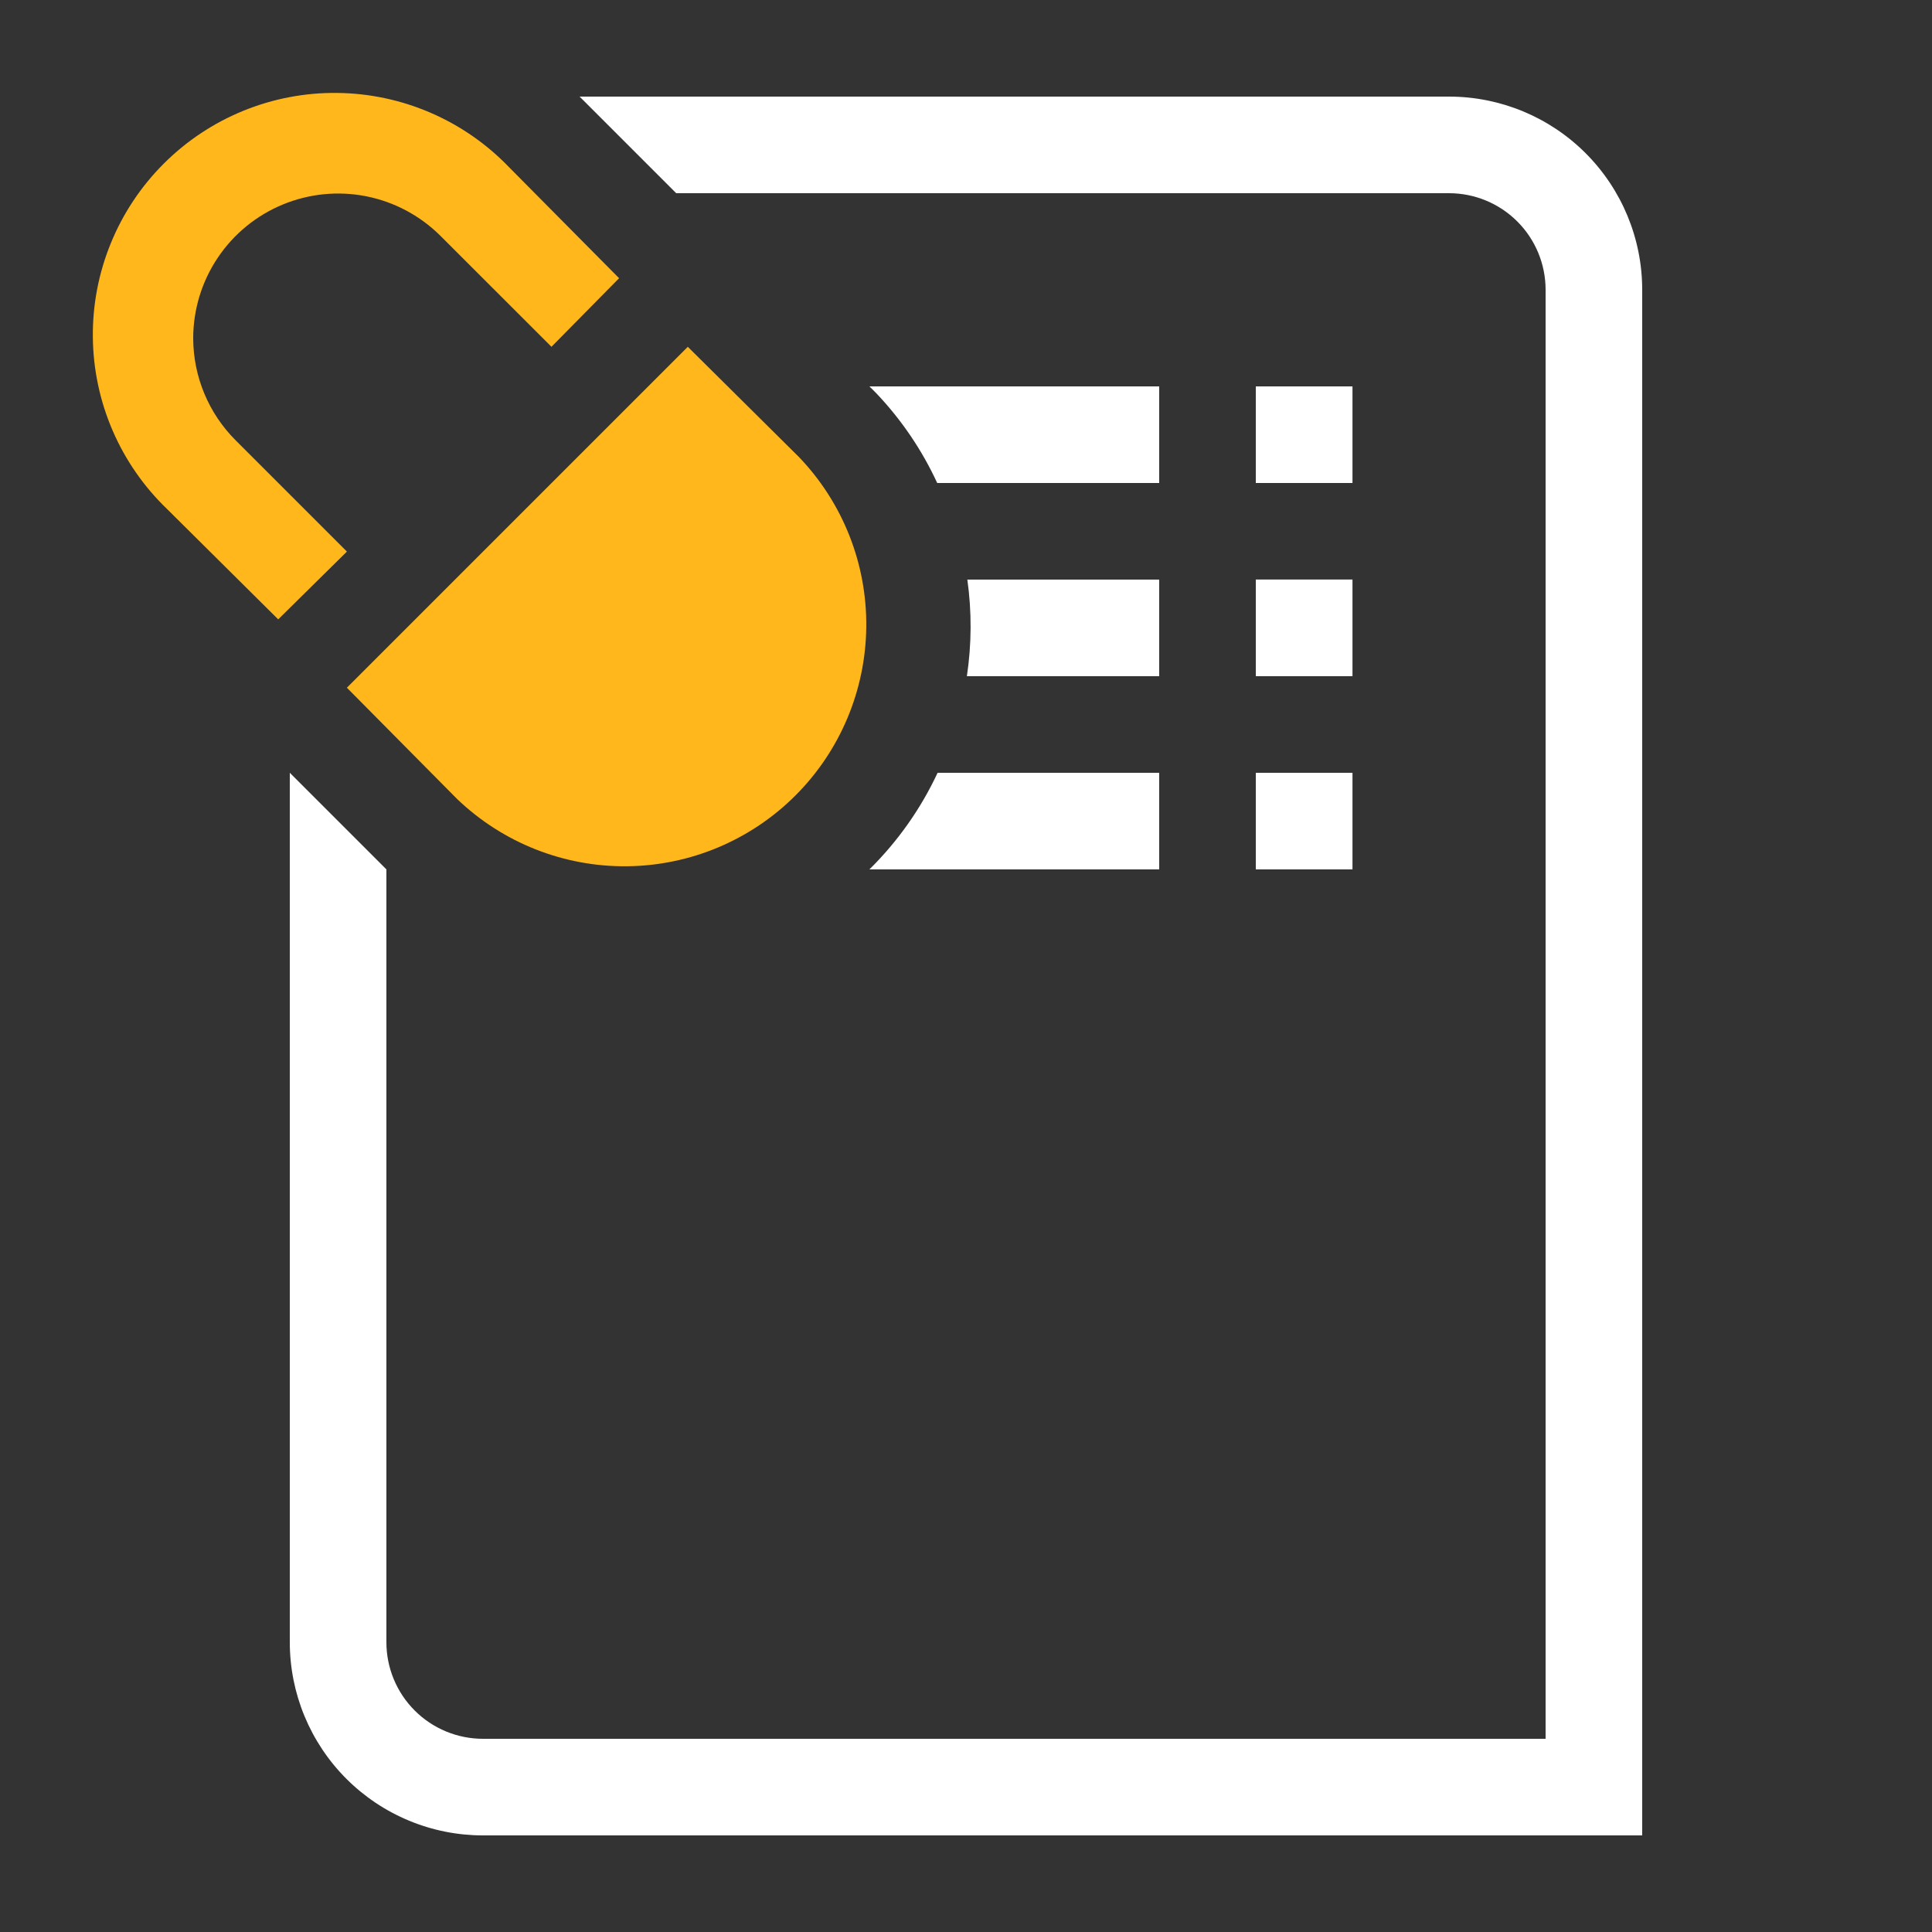
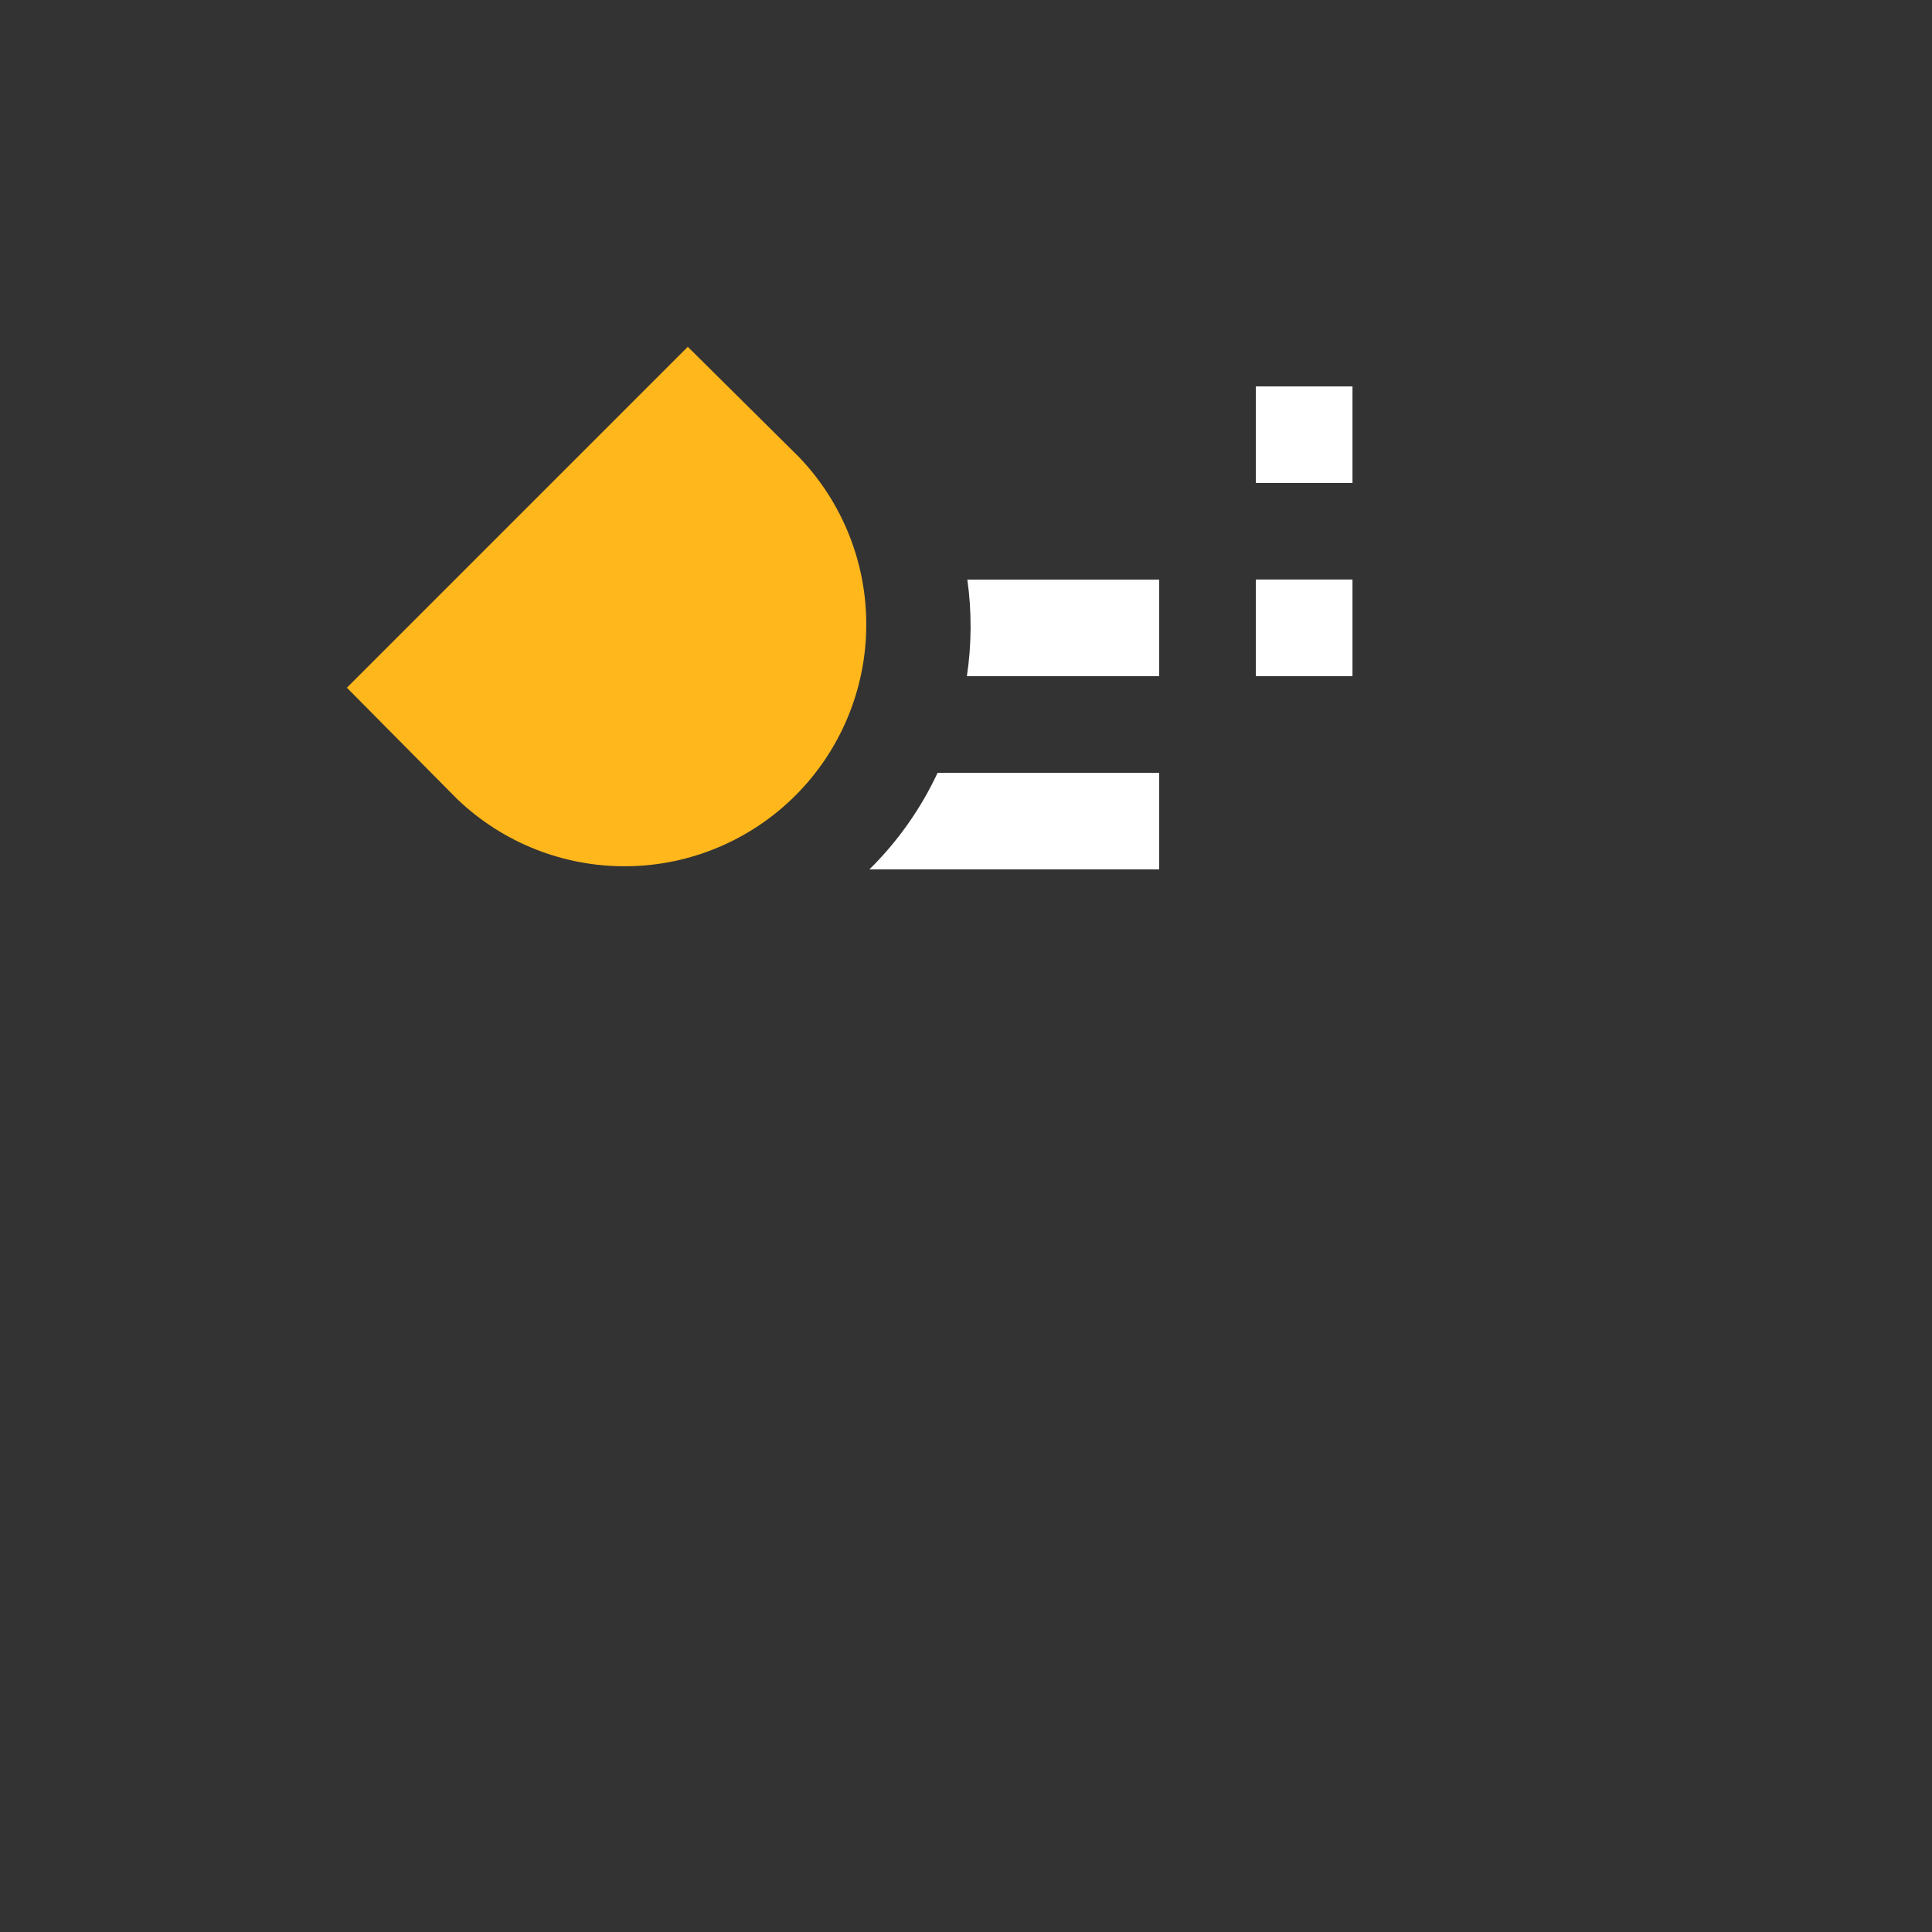
<svg xmlns="http://www.w3.org/2000/svg" width="50" height="50" viewBox="0 0 50 50" fill="none">
  <rect x="0" y="0" width="50" height="50" fill="#333333" stroke="none" />
  <g id="Better Meds partnership">
    <path id="Rectangle 98398" d="M35.002 10H32.5V12.5H35.002V10Z" fill="white" />
    <path id="Rectangle 98399" d="M35.002 14.998H32.5V17.5H35.002V14.998Z" fill="white" />
-     <path id="Rectangle 98400" d="M35.002 20H32.5V22.5H35.002V20Z" fill="white" />
-     <path id="Path 40847" d="M37.5 2.5H15L17.5 5H37.5C38.163 5 38.799 5.263 39.268 5.732C39.737 6.201 40 6.837 40 7.5V45H12.5C11.837 45 11.201 44.737 10.732 44.268C10.263 43.799 10 43.163 10 42.5V22.5L7.5 20V42.5C7.5 43.826 8.027 45.098 8.964 46.035C9.429 46.5 9.98 46.868 10.587 47.119C11.193 47.371 11.843 47.5 12.5 47.5H42.5V7.5C42.5 6.174 41.973 4.902 41.035 3.964C40.098 3.027 38.826 2.5 37.5 2.5Z" fill="white" />
-     <path id="Path 40848" d="M5 8.749C5.002 8.009 5.222 7.286 5.635 6.671C6.047 6.056 6.632 5.577 7.316 5.294C8 5.011 8.753 4.936 9.479 5.08C10.205 5.224 10.872 5.58 11.397 6.102L14.272 8.975L16.022 7.2L13.172 4.325C12.595 3.725 11.904 3.246 11.14 2.917C10.376 2.587 9.554 2.413 8.722 2.405C7.889 2.396 7.064 2.554 6.293 2.869C5.523 3.184 4.823 3.649 4.235 4.238C3.646 4.827 3.181 5.527 2.867 6.297C2.552 7.068 2.394 7.893 2.403 8.726C2.411 9.558 2.585 10.38 2.915 11.144C3.245 11.908 3.725 12.599 4.325 13.175L7.2 16.029L8.978 14.275L6.103 11.4C5.399 10.699 5.002 9.747 5 8.753" fill="#FFB71B" />
+     <path id="Rectangle 98400" d="M35.002 20H32.5H35.002V20Z" fill="white" />
    <path id="Path 40849" d="M20.674 11.825L17.8 8.975L8.977 17.798L11.825 20.673C13.006 21.808 14.585 22.435 16.224 22.419C17.862 22.403 19.428 21.745 20.587 20.586C21.745 19.428 22.403 17.861 22.419 16.223C22.436 14.585 21.809 13.006 20.674 11.825Z" fill="#FFB71B" />
-     <path id="Path 40850" d="M22.5 10C22.568 10.065 22.632 10.13 22.698 10.198C23.338 10.876 23.864 11.653 24.255 12.5H30V10H22.5Z" fill="white" />
    <path id="Path 40851" d="M25.035 15C25.151 15.83 25.147 16.672 25.023 17.5H30V15H25.035Z" fill="white" />
    <path id="Path 40852" d="M24.265 20C23.83 20.932 23.232 21.778 22.5 22.5H30V20H24.265Z" fill="white" />
  </g>
</svg>